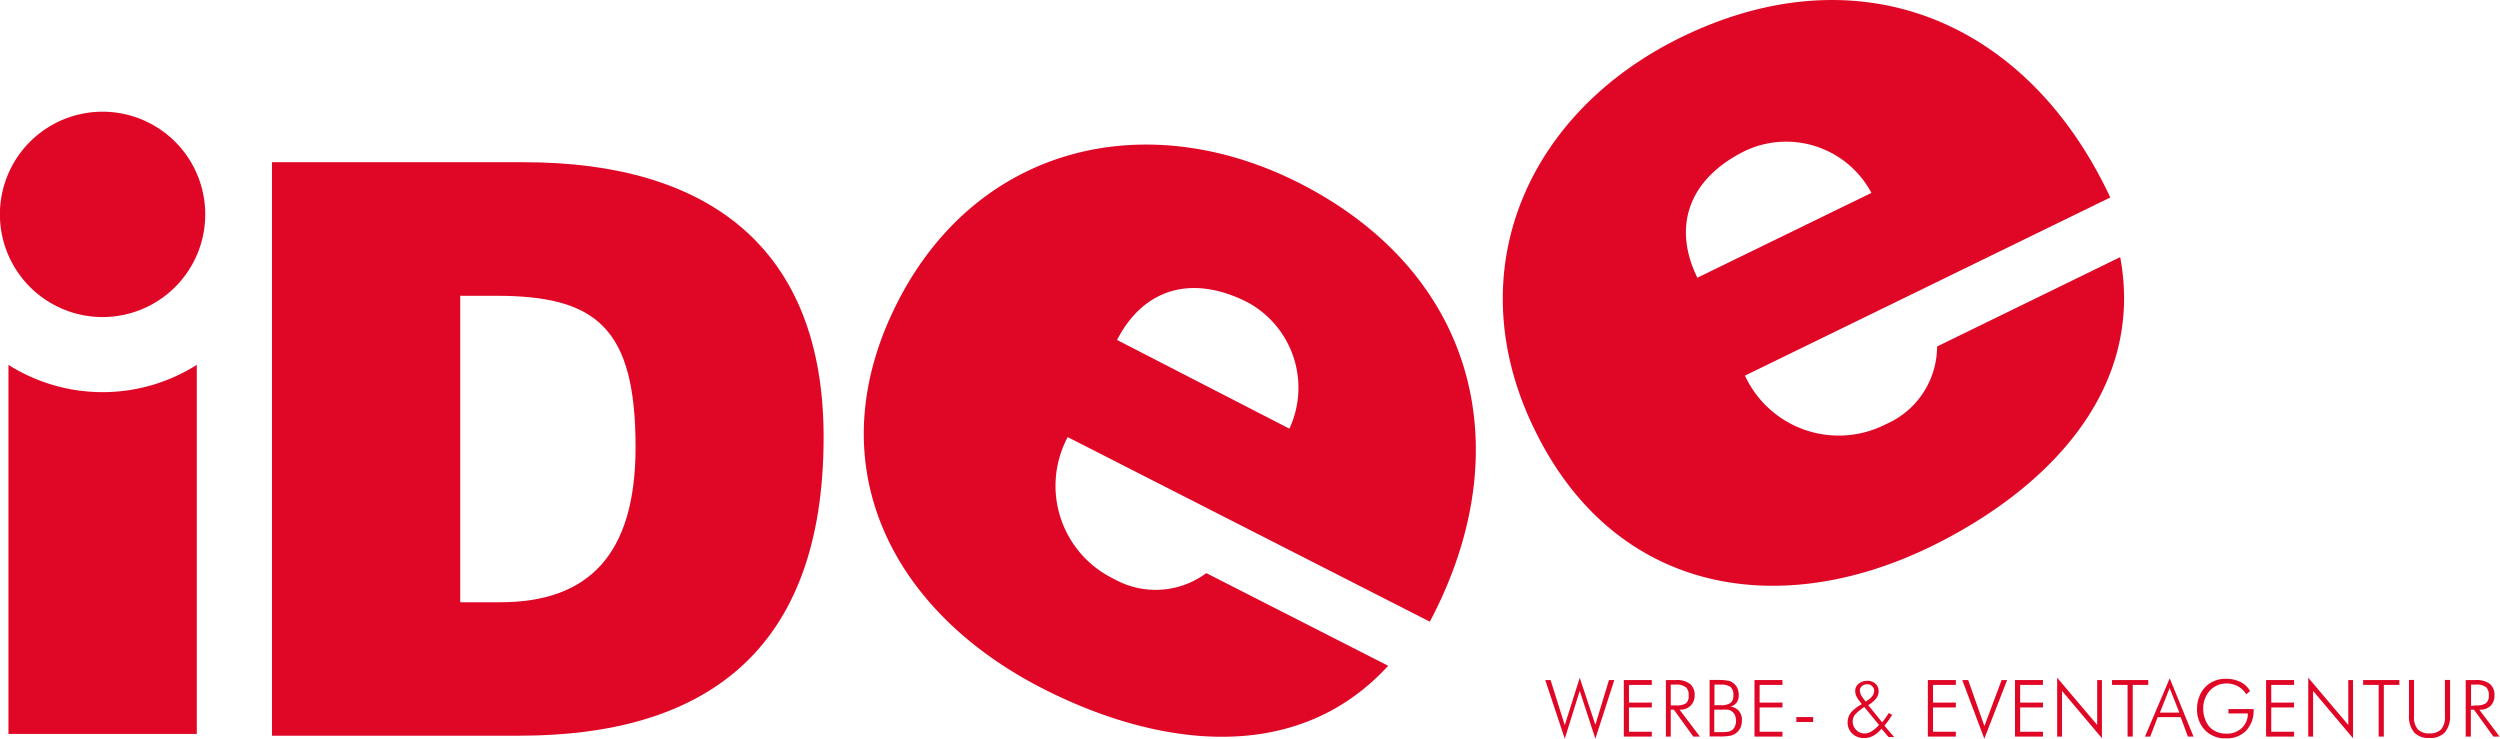
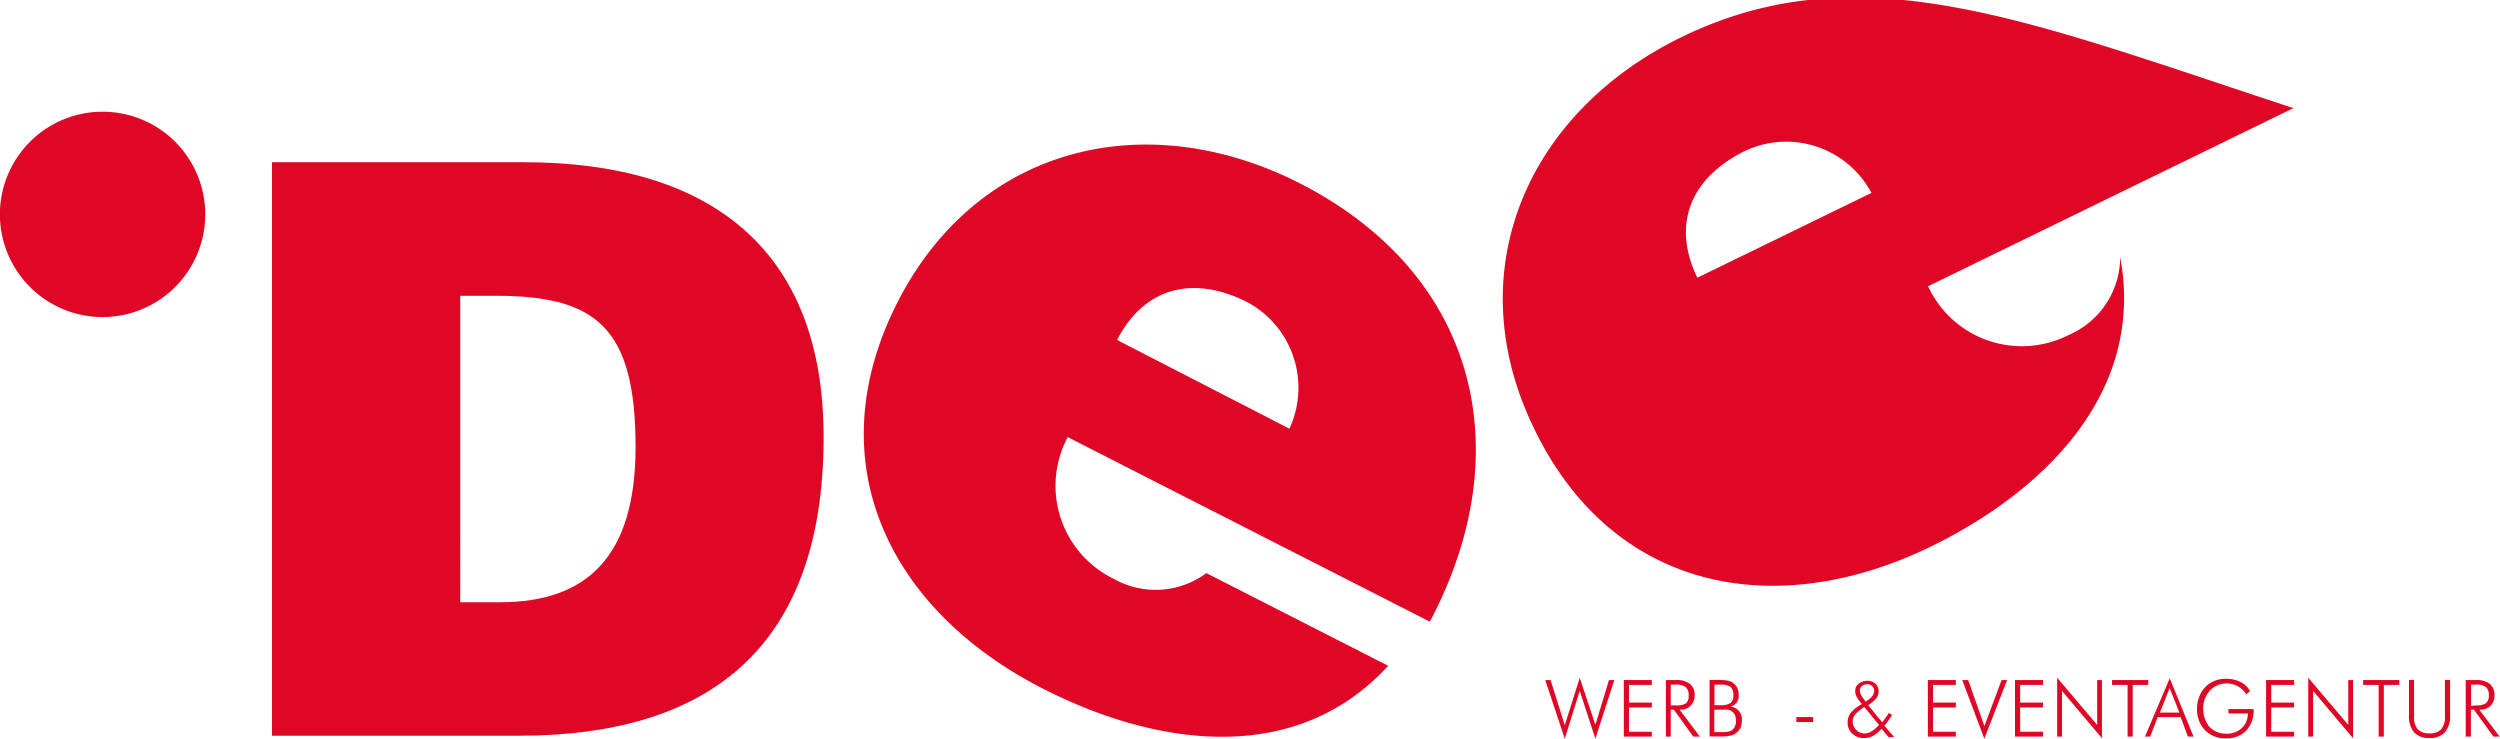
<svg xmlns="http://www.w3.org/2000/svg" viewBox="0 0 257.37 76.05">
  <defs>
    <style>.cls-1{fill:none;}.cls-2{fill:#e00726;}</style>
  </defs>
  <g id="Ebene_2" data-name="Ebene 2">
    <g id="Ebene_1-2" data-name="Ebene 1">
      <path class="cls-1" d="M179.72,15.49c-5.88,2.87-7.57,7.8-5,13.1l17.9-8.73A9.94,9.94,0,0,0,179.72,15.49Z" />
      <path class="cls-1" d="M128.45,31.13c-5.82-3-10.78-1.35-13.46,3.91l17.75,9A10,10,0,0,0,128.45,31.13Z" />
      <path class="cls-1" d="M51.07,30.45H47.38V62h4.1c9,0,14-4.76,14-15.92C65.43,33.74,61.41,30.45,51.07,30.45Z" />
      <path class="cls-2" d="M10.57,11.5A10.57,10.57,0,1,0,21.13,22.07,10.57,10.57,0,0,0,10.57,11.5Z" />
-       <path class="cls-2" d="M.87,37.56v38H20.26v-38a18.13,18.13,0,0,1-19.39,0Z" />
      <path class="cls-2" d="M84.79,45c0-19.44-11.81-28.3-30.85-28.3H28V75.74H53.45C72.4,75.74,84.79,67.21,84.79,45ZM51.48,62h-4.1V30.45h3.69c10.34,0,14.36,3.29,14.36,15.59C65.43,57.2,60.51,62,51.48,62Z" />
      <path class="cls-2" d="M147.2,64c9.37-17.69,4.8-35.87-13.43-45.15-15.77-8-33.14-3.89-41.37,12.26-8.42,16.53-.81,31.76,15,39.8,11.45,5.84,25.9,8.12,35.51-2.37L124.19,59a8.76,8.76,0,0,1-9.53.59A10.64,10.64,0,0,1,109.92,45ZM128.45,31.13a10,10,0,0,1,4.29,13L115,35C117.67,29.78,122.63,28.16,128.45,31.13Z" />
-       <path class="cls-2" d="M173.09,3.83C157.18,11.59,150,28,158,44.26c8.12,16.67,24.87,19.76,40.79,12,11.56-5.64,22.08-15.81,19.48-29.79l-18.85,9.2a8.75,8.75,0,0,1-5.27,8,10.64,10.64,0,0,1-14.51-5l37.61-18.34C208.75,2.15,191.48-5.13,173.09,3.83Zm1.65,24.76c-2.59-5.3-.9-10.23,5-13.1a9.94,9.94,0,0,1,12.92,4.37Z" />
-       <polygon class="cls-2" points="183.5 70.51 183.5 70.01 180.62 70.01 180.62 75.83 183.5 75.83 183.5 75.33 181.15 75.33 181.15 72.83 183.5 72.83 183.5 72.33 181.15 72.33 181.15 70.51 183.5 70.51" />
+       <path class="cls-2" d="M173.09,3.83C157.18,11.59,150,28,158,44.26c8.12,16.67,24.87,19.76,40.79,12,11.56-5.64,22.08-15.81,19.48-29.79a8.75,8.75,0,0,1-5.27,8,10.64,10.64,0,0,1-14.51-5l37.61-18.34C208.75,2.15,191.48-5.13,173.09,3.83Zm1.65,24.76c-2.59-5.3-.9-10.23,5-13.1a9.94,9.94,0,0,1,12.92,4.37Z" />
      <polygon class="cls-2" points="201.35 70.51 201.35 70.01 198.47 70.01 198.47 75.83 201.35 75.83 201.35 75.33 199 75.33 199 72.83 201.35 72.83 201.35 72.33 199 72.33 199 70.51 201.35 70.51" />
      <polygon class="cls-2" points="206.63 70.01 206.06 70.01 204.29 74.75 202.62 70.01 202.01 70.01 204.28 76.05 204.28 76.05 206.63 70.01" />
      <polygon class="cls-2" points="210.32 70.51 210.32 70.01 207.44 70.01 207.44 75.83 210.32 75.83 210.32 75.33 207.97 75.33 207.97 72.83 210.32 72.83 210.32 72.33 207.97 72.33 207.97 70.51 210.32 70.51" />
      <polygon class="cls-2" points="211.78 69.77 211.78 75.83 212.28 75.83 212.28 71.13 216.39 76 216.39 70.01 215.9 70.01 215.9 74.63 211.78 69.77" />
      <polygon class="cls-2" points="170.05 70.51 170.05 70.01 167.17 70.01 167.17 75.83 170.05 75.83 170.05 75.33 167.7 75.33 167.7 72.83 170.05 72.83 170.05 72.33 167.7 72.33 167.7 70.51 170.05 70.51" />
      <path class="cls-2" d="M190.55,73.36a1.6,1.6,0,0,0-.34,1,1.55,1.55,0,0,0,.48,1.17,1.73,1.73,0,0,0,1.23.45,1.85,1.85,0,0,0,.92-.23,3.13,3.13,0,0,0,.86-.73l.72.86H195l-1-1.17a6.54,6.54,0,0,0,.4-.52c.13-.19.26-.38.39-.6l-.34-.19c-.1.16-.21.33-.33.49a5.32,5.32,0,0,1-.36.47l-1.43-1.77a3.17,3.17,0,0,0,.82-.69,1.19,1.19,0,0,0,.25-.73,1,1,0,0,0-.32-.78,1.15,1.15,0,0,0-.82-.3,1.4,1.4,0,0,0-.91.29.94.94,0,0,0-.36.75,1.32,1.32,0,0,0,.09.48,2.79,2.79,0,0,0,.36.58l.23.3A4,4,0,0,0,190.55,73.36Zm1-1.92a.88.88,0,0,1-.08-.33.58.58,0,0,1,.22-.48.81.81,0,0,1,.54-.19.69.69,0,0,1,.5.2.59.59,0,0,1,.21.47.91.91,0,0,1-.15.49,1.8,1.8,0,0,1-.46.45l-.26.18-.33-.44A1.51,1.51,0,0,1,191.54,71.44Zm.1,1.52.27-.18,1.52,1.85a3.35,3.35,0,0,1-.77.66,1.36,1.36,0,0,1-.71.22,1.23,1.23,0,0,1-1.06-1.85A3.06,3.06,0,0,1,191.64,73Z" />
      <path class="cls-2" d="M179,71.53a1.6,1.6,0,0,0-.15-.7,1.32,1.32,0,0,0-.44-.53,1.09,1.09,0,0,0-.5-.22A5,5,0,0,0,177,70h-1v5.82h1a5.48,5.48,0,0,0,1.22-.1,1.31,1.31,0,0,0,.61-.34,1.36,1.36,0,0,0,.38-.54,2.11,2.11,0,0,0,.12-.73,1.4,1.4,0,0,0-.32-.93,1.35,1.35,0,0,0-.87-.44,1.17,1.17,0,0,0,.66-.43A1.3,1.3,0,0,0,179,71.53Zm-.74,1.69a.93.93,0,0,1,.34.39,1.49,1.49,0,0,1,.12.62,1.24,1.24,0,0,1-.11.54,1,1,0,0,1-.3.39.83.83,0,0,1-.37.16,4.41,4.41,0,0,1-.79.05h-.67V73.06h.79a4.74,4.74,0,0,1,.63,0A1.17,1.17,0,0,1,178.27,73.22Zm-.1-.86a1.66,1.66,0,0,1-1,.24h-.66V70.48h.66a1.68,1.68,0,0,1,1,.24,1.09,1.09,0,0,1,.29.85A1,1,0,0,1,178.17,72.36Z" />
      <path class="cls-2" d="M174.46,71.6a1.47,1.47,0,0,0-.47-1.19,2.21,2.21,0,0,0-1.42-.4H171.5v5.82H172V73.06h.32l2,2.77H175l-2.09-2.77a1.5,1.5,0,0,0,1.11-.39A1.42,1.42,0,0,0,174.46,71.6Zm-.87.79a1.71,1.71,0,0,1-1,.23H172V70.48h.53a1.59,1.59,0,0,1,1,.25,1,1,0,0,1,.31.85A1,1,0,0,1,173.59,72.39Z" />
      <rect class="cls-2" x="184.93" y="73.82" width="1.73" height="0.51" />
      <path class="cls-2" d="M221.36,75.83l.77-2h2.37l.74,2h.58l-2.45-6-2.55,6Zm2-5,1,2.53h-2Z" />
      <polygon class="cls-2" points="245.41 75.83 245.41 70.51 247.01 70.51 247.01 70.01 243.28 70.01 243.28 70.51 244.88 70.51 244.88 75.83 245.41 75.83" />
      <polygon class="cls-2" points="166.19 70.01 165.64 70.01 164.24 74.62 162.63 69.78 161.09 74.66 159.63 70.01 159.08 70.01 161.09 76.05 161.09 76.05 162.63 71.12 164.24 76.05 164.24 76.05 166.19 70.01" />
      <path class="cls-2" d="M248,70v3.63a2.55,2.55,0,0,0,.52,1.76,2,2,0,0,0,1.6.58,2,2,0,0,0,1.58-.58,2.55,2.55,0,0,0,.53-1.76V70h-.53v3.8a1.83,1.83,0,0,1-.39,1.28,1.55,1.55,0,0,1-1.19.42,1.6,1.6,0,0,1-1.21-.42,1.83,1.83,0,0,1-.39-1.28V70Z" />
      <polygon class="cls-2" points="242.24 76 242.24 70.01 241.75 70.01 241.75 74.63 237.63 69.77 237.63 75.83 238.13 75.83 238.13 71.13 242.24 76" />
      <path class="cls-2" d="M229.22,70.36a2.35,2.35,0,0,1,1.16.29,2.23,2.23,0,0,1,.87.83l.39-.34a2.31,2.31,0,0,0-1-.94,3.41,3.41,0,0,0-1.52-.32,3,3,0,0,0-1.18.23,2.58,2.58,0,0,0-.95.67,2.83,2.83,0,0,0-.6,1,3.29,3.29,0,0,0-.21,1.18,3.06,3.06,0,0,0,.82,2.21,2.86,2.86,0,0,0,2.14.84,2.77,2.77,0,0,0,2.09-.78A3,3,0,0,0,232,73V73h-2.59v.45h2a2,2,0,0,1-.63,1.51,2.25,2.25,0,0,1-1.59.57,2.67,2.67,0,0,1-.95-.17,2.4,2.4,0,0,1-.78-.53A2.46,2.46,0,0,1,227,74a2.67,2.67,0,0,1-.18-1,2.7,2.7,0,0,1,.68-1.9A2.31,2.31,0,0,1,229.22,70.36Z" />
      <polygon class="cls-2" points="236.17 70.51 236.17 70.01 233.29 70.01 233.29 75.83 236.17 75.83 236.17 75.33 233.82 75.33 233.82 72.83 236.17 72.83 236.17 72.33 233.82 72.33 233.82 70.51 236.17 70.51" />
      <path class="cls-2" d="M256.39,72.67a1.42,1.42,0,0,0,.41-1.07,1.47,1.47,0,0,0-.47-1.19,2.21,2.21,0,0,0-1.42-.4h-1.07v5.82h.53V73.06h.32l2,2.77h.64l-2.09-2.77A1.53,1.53,0,0,0,256.39,72.67Zm-2,0V70.48h.53a1.59,1.59,0,0,1,1,.25,1.06,1.06,0,0,1,.3.85,1,1,0,0,1-.29.81,1.74,1.74,0,0,1-1,.23Z" />
      <polygon class="cls-2" points="217.43 70.51 219.03 70.51 219.03 75.83 219.56 75.83 219.56 70.51 221.16 70.51 221.16 70.01 217.43 70.01 217.43 70.51" />
    </g>
  </g>
</svg>